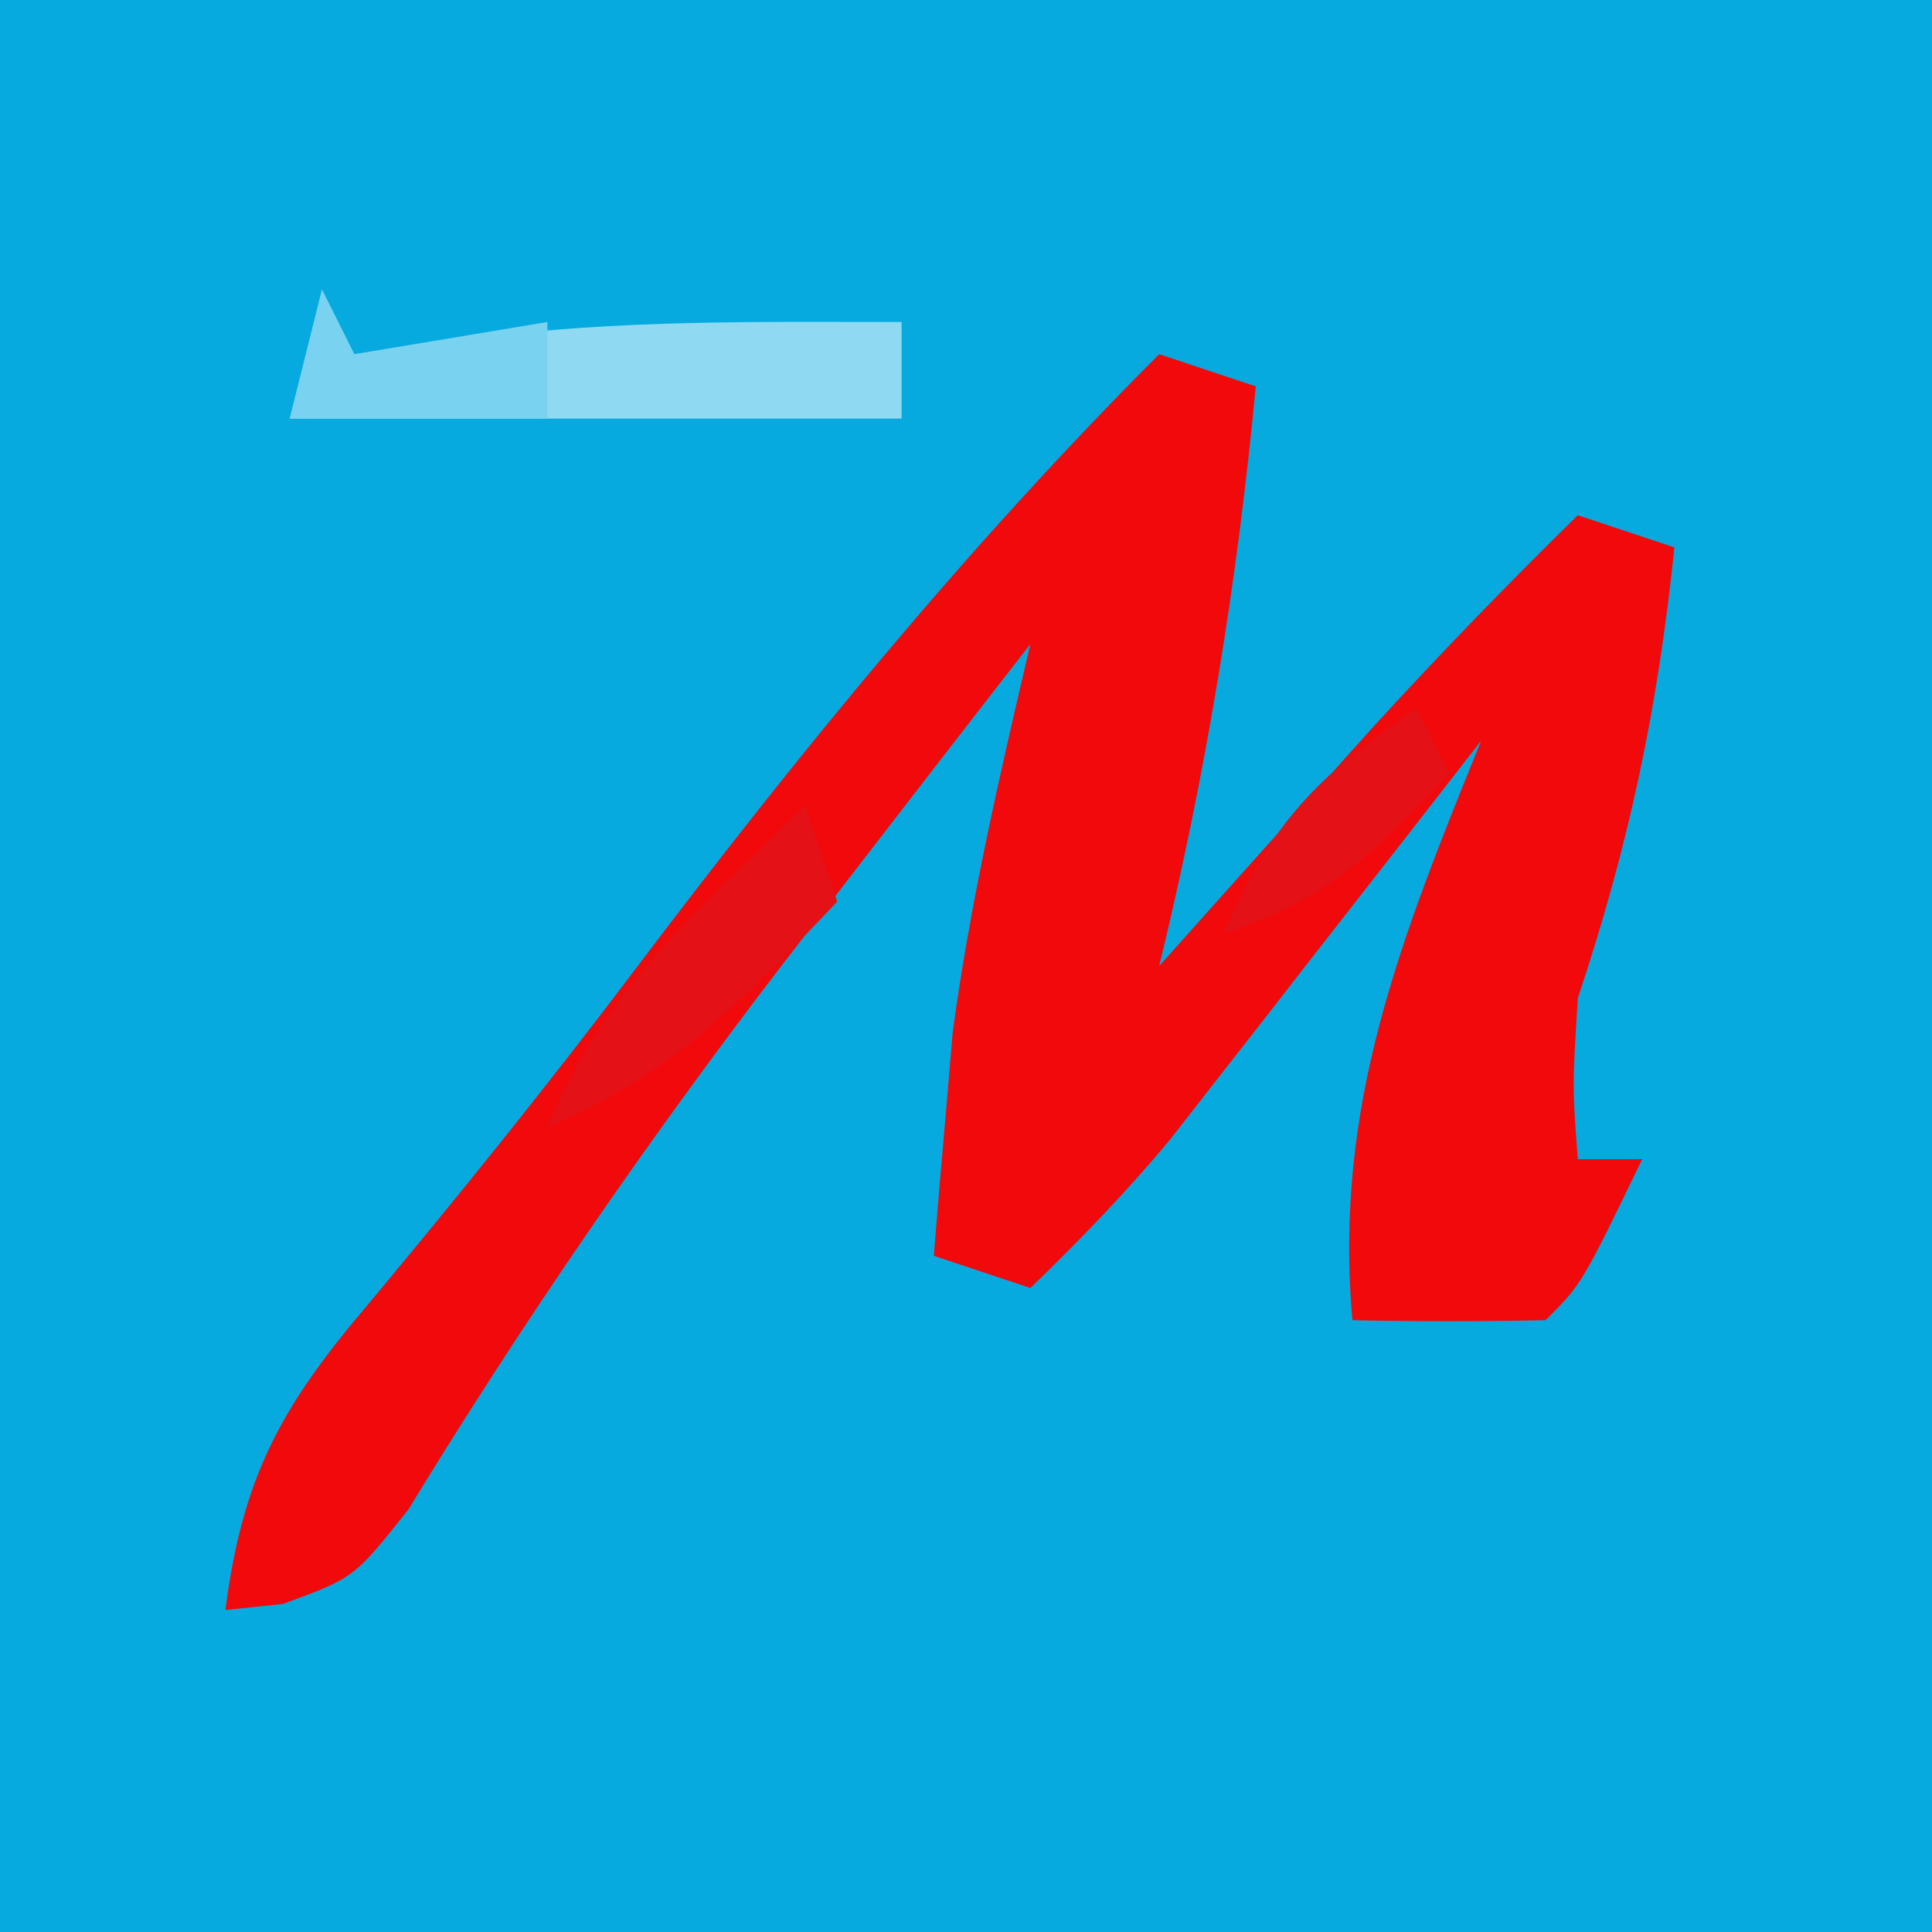
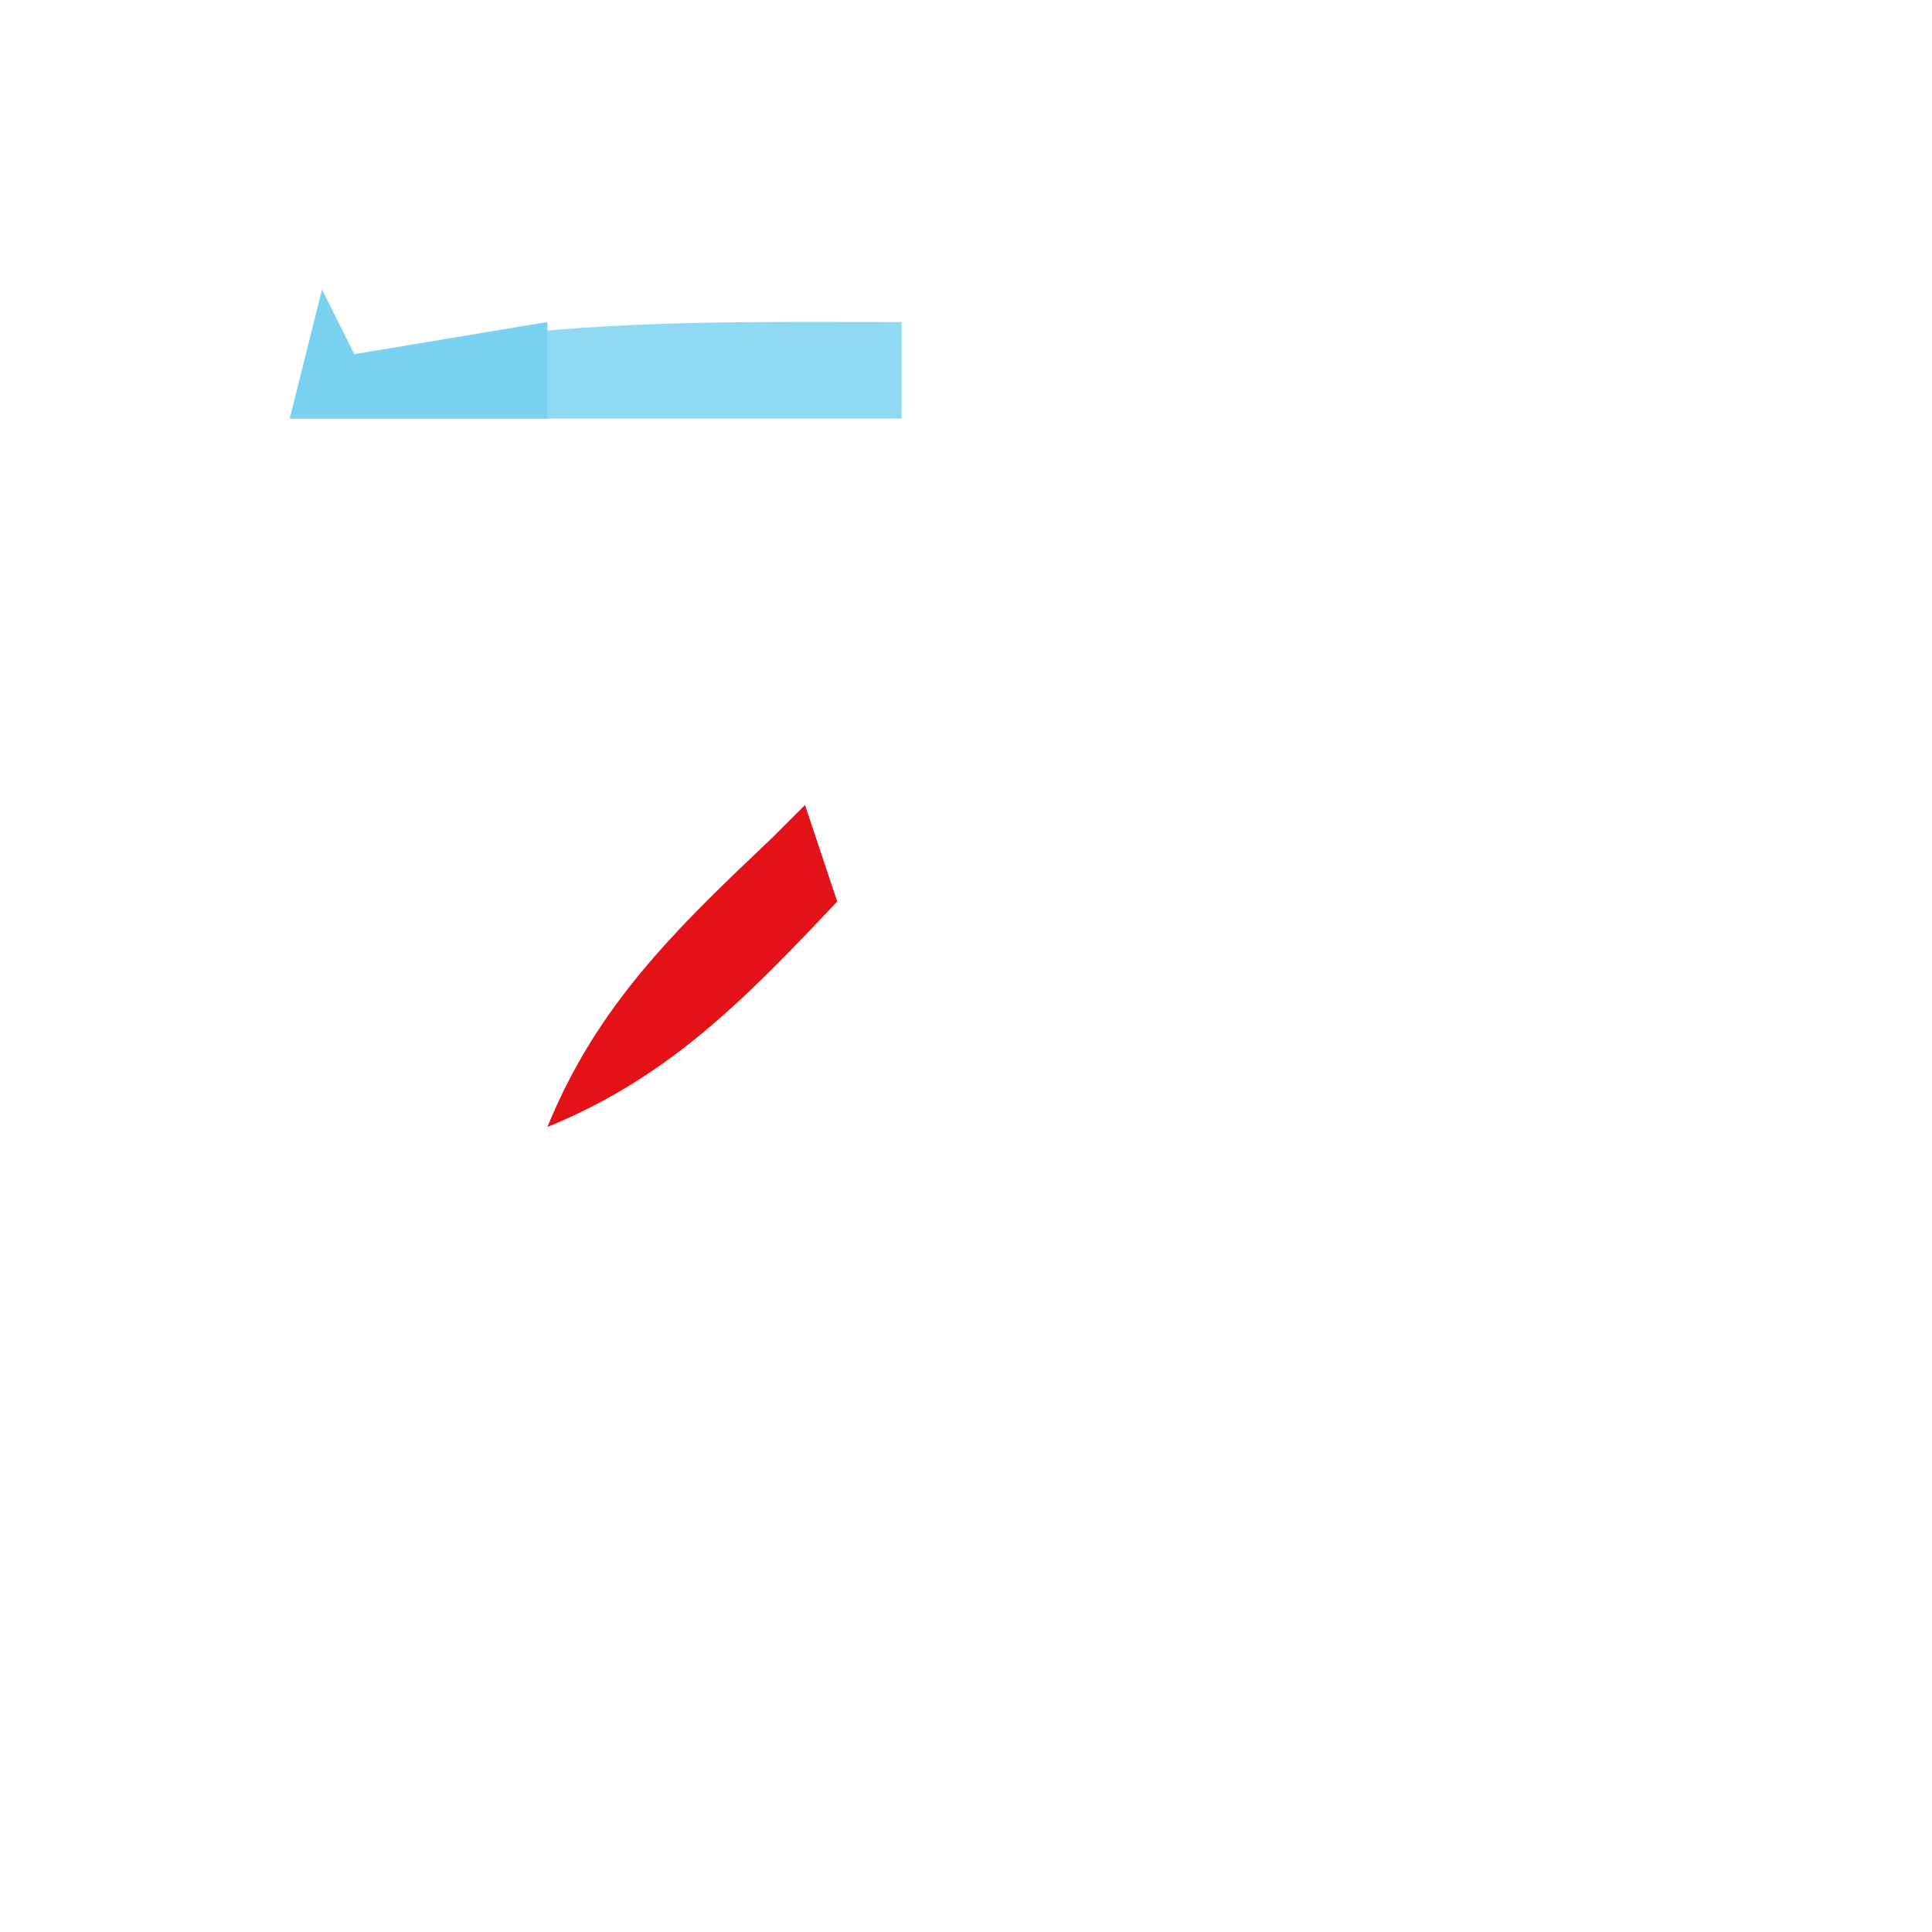
<svg xmlns="http://www.w3.org/2000/svg" version="1.1" width="60" height="60">
-   <path d="M0 0 C19.8 0 39.6 0 60 0 C60 19.8 60 39.6 60 60 C40.2 60 20.4 60 0 60 C0 40.2 0 20.4 0 0 Z " fill="#07AADF" transform="translate(0,0)" />
-   <path d="M0 0 C0.99 0.33 1.98 0.66 3 1 C2.415 7.142 1.459 13.007 0 19 C0.603 18.325 1.207 17.649 1.828 16.953 C2.627 16.061 3.427 15.169 4.25 14.25 C5.039 13.368 5.828 12.487 6.641 11.578 C8.706 9.321 10.817 7.143 13 5 C13.99 5.33 14.98 5.66 16 6 C15.482 11.011 14.596 15.212 13 20 C12.831 22.751 12.831 22.751 13 25 C13.66 25 14.32 25 15 25 C13.125 28.875 13.125 28.875 12 30 C10 30.041 8 30.043 6 30 C5.408 23.335 7.517 18.13 10 12 C9.241 12.976 8.481 13.952 7.699 14.957 C6.695 16.242 5.692 17.527 4.688 18.812 C4.188 19.455 3.688 20.098 3.174 20.76 C2.687 21.382 2.201 22.004 1.699 22.645 C1.254 23.215 0.809 23.786 0.35 24.374 C-1.015 26.019 -2.466 27.513 -4 29 C-4.99 28.67 -5.98 28.34 -7 28 C-6.883 26.52 -6.756 25.041 -6.625 23.562 C-6.555 22.739 -6.486 21.915 -6.414 21.066 C-5.863 16.983 -4.939 13.009 -4 9 C-6.007 11.578 -8.005 14.163 -10 16.75 C-10.593 17.518 -11.186 18.287 -11.797 19.078 C-15.953 24.511 -19.752 30.033 -23.316 35.875 C-25 38 -25 38 -27.215 38.812 C-27.804 38.874 -28.393 38.936 -29 39 C-28.466 34.848 -27.26 32.67 -24.562 29.5 C-21.734 26.106 -18.978 22.689 -16.318 19.163 C-11.253 12.453 -5.955 5.955 0 0 Z " fill="#F1090C" transform="translate(36,11)" />
  <path d="M0 0 C0.33 0.66 0.66 1.32 1 2 C2.258 1.835 3.516 1.67 4.812 1.5 C9.217 0.922 13.562 1 18 1 C18 1.99 18 2.98 18 4 C11.73 4 5.46 4 -1 4 C-0.67 2.68 -0.34 1.36 0 0 Z " fill="#8FDAF2" transform="translate(10,9)" />
  <path d="M0 0 C0.33 0.99 0.66 1.98 1 3 C-1.808 5.964 -4.183 8.445 -8 10 C-6.443 6.178 -3.966 3.814 -1 1 C-0.67 0.67 -0.34 0.34 0 0 Z " fill="#E41117" transform="translate(25,25)" />
  <path d="M0 0 C0.33 0.66 0.66 1.32 1 2 C2.98 1.67 4.96 1.34 7 1 C7 1.99 7 2.98 7 4 C4.36 4 1.72 4 -1 4 C-0.67 2.68 -0.34 1.36 0 0 Z " fill="#78D2F0" transform="translate(10,9)" />
-   <path d="M0 0 C0.33 0.66 0.66 1.32 1 2 C-1.363 4.526 -2.665 5.888 -6 7 C-4.607 3.633 -3.021 2.014 0 0 Z " fill="#E41117" transform="translate(44,22)" />
</svg>